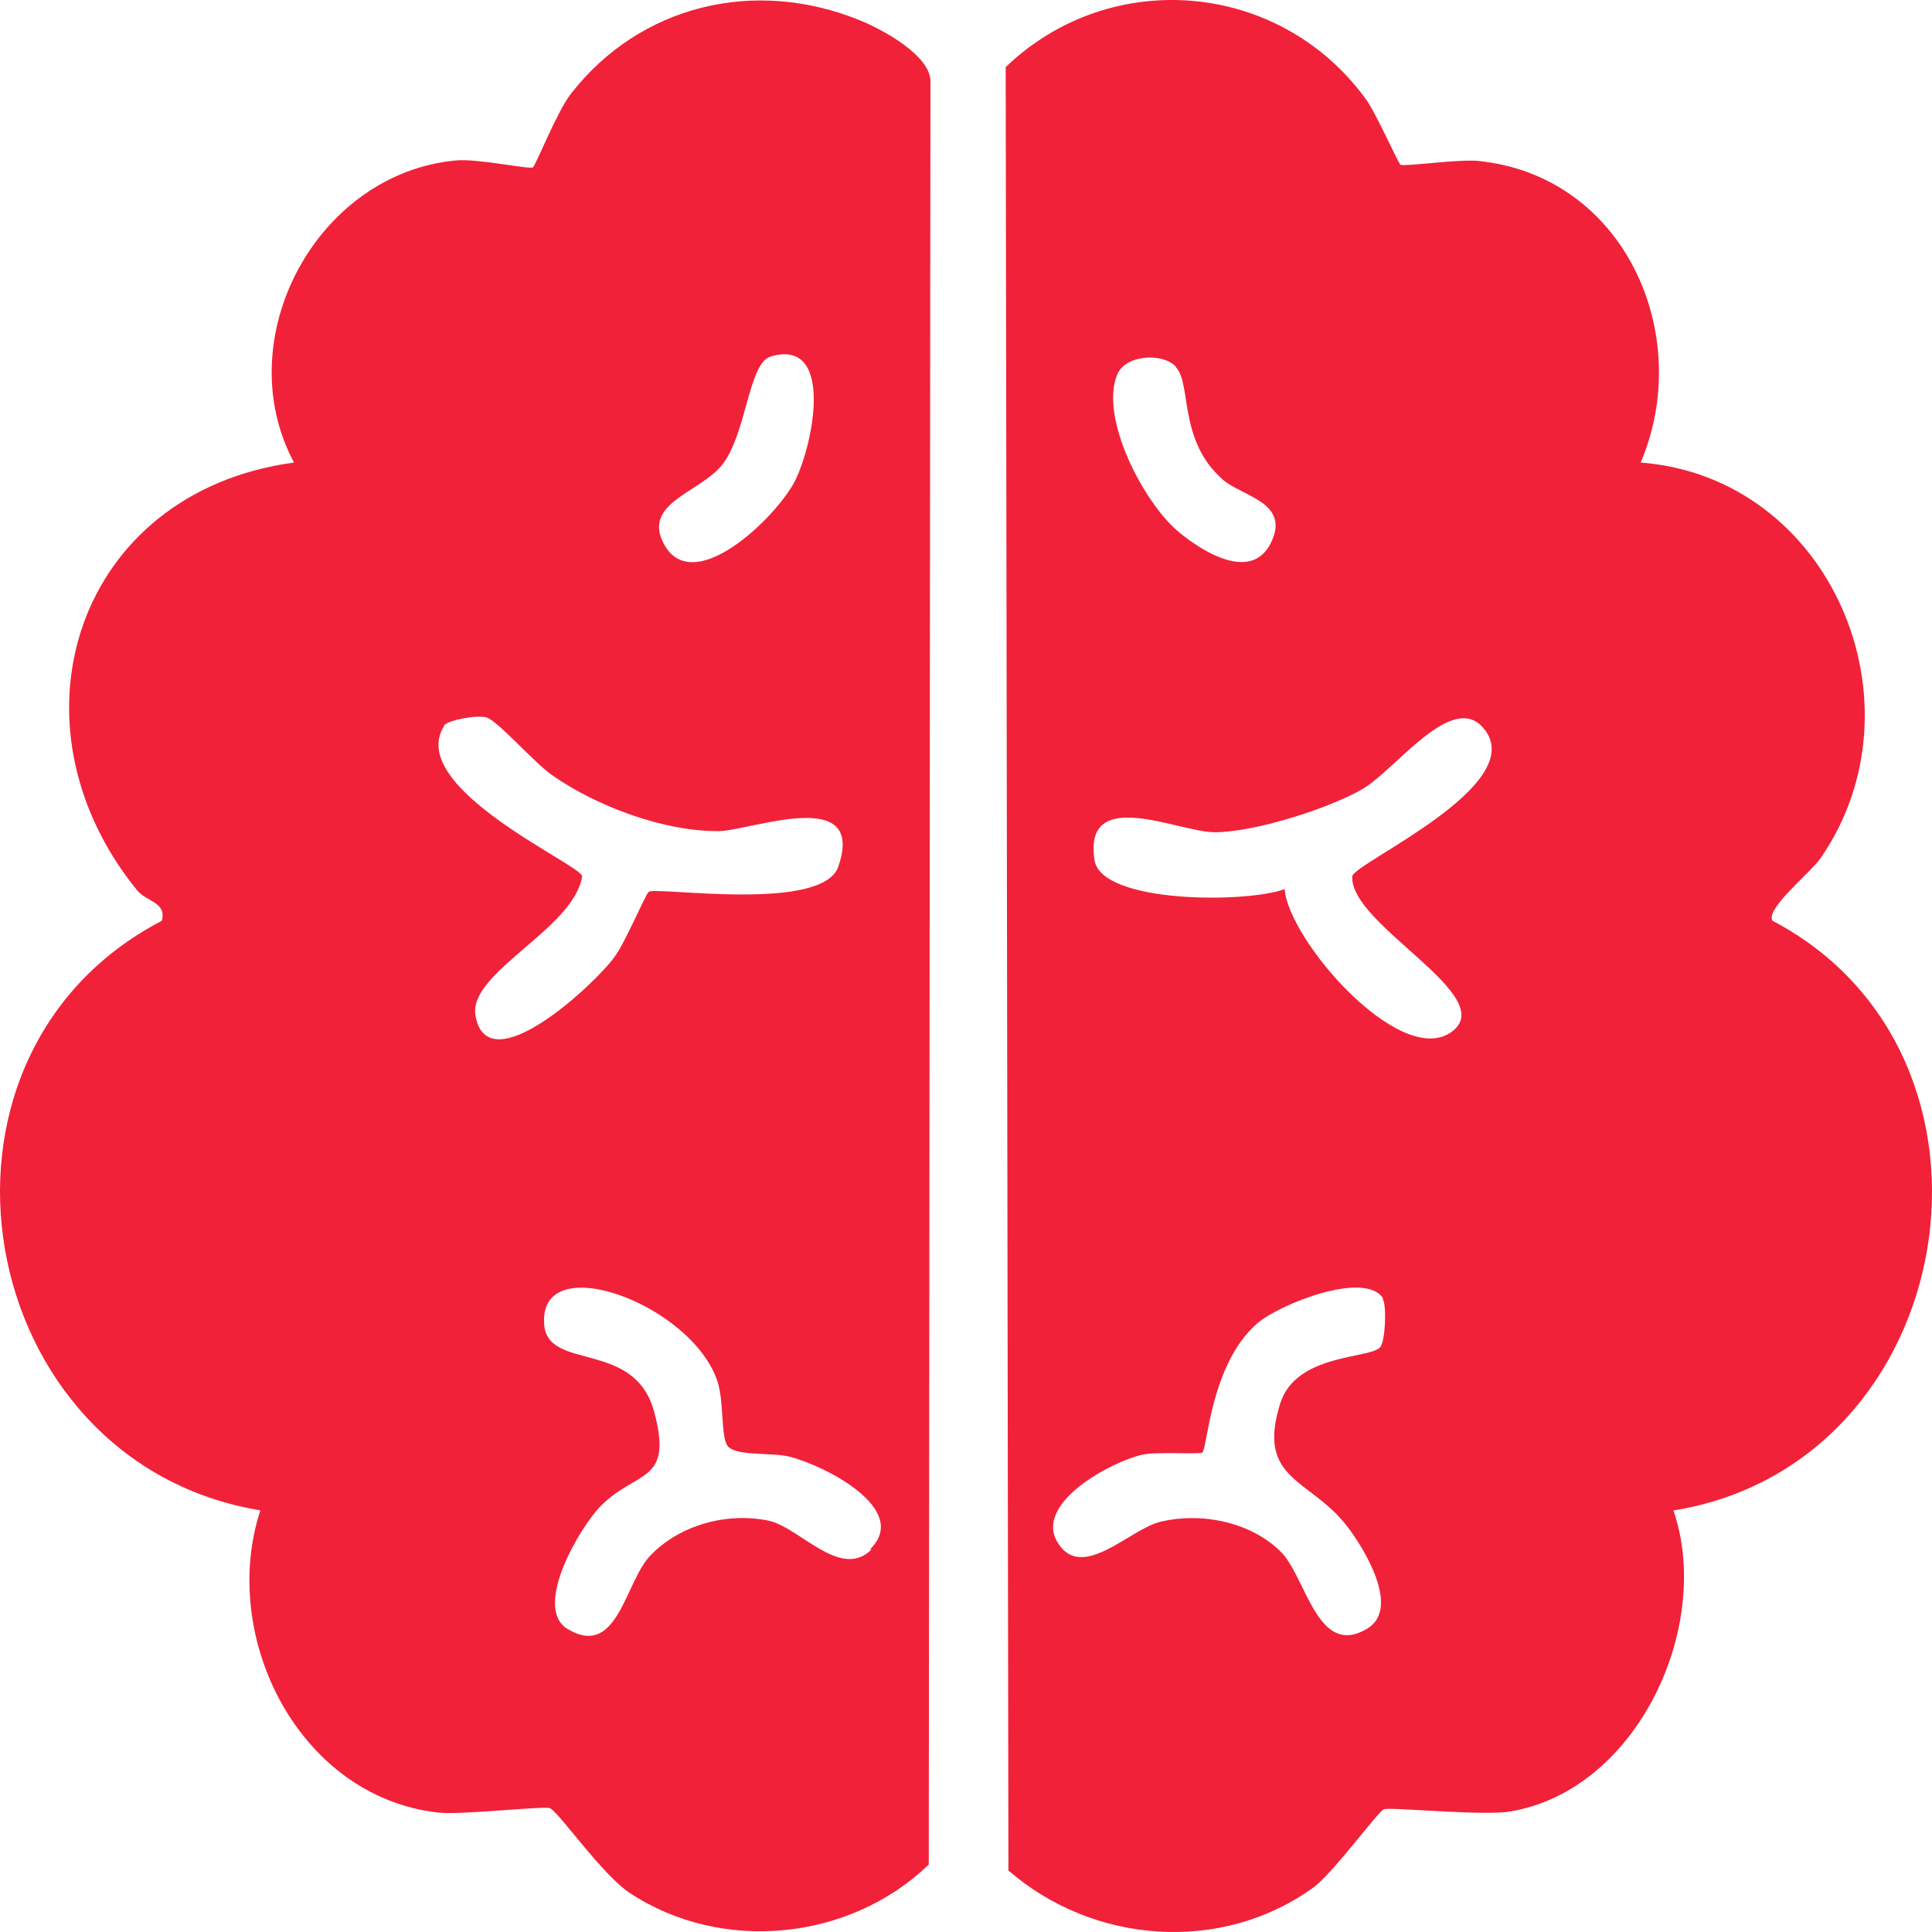
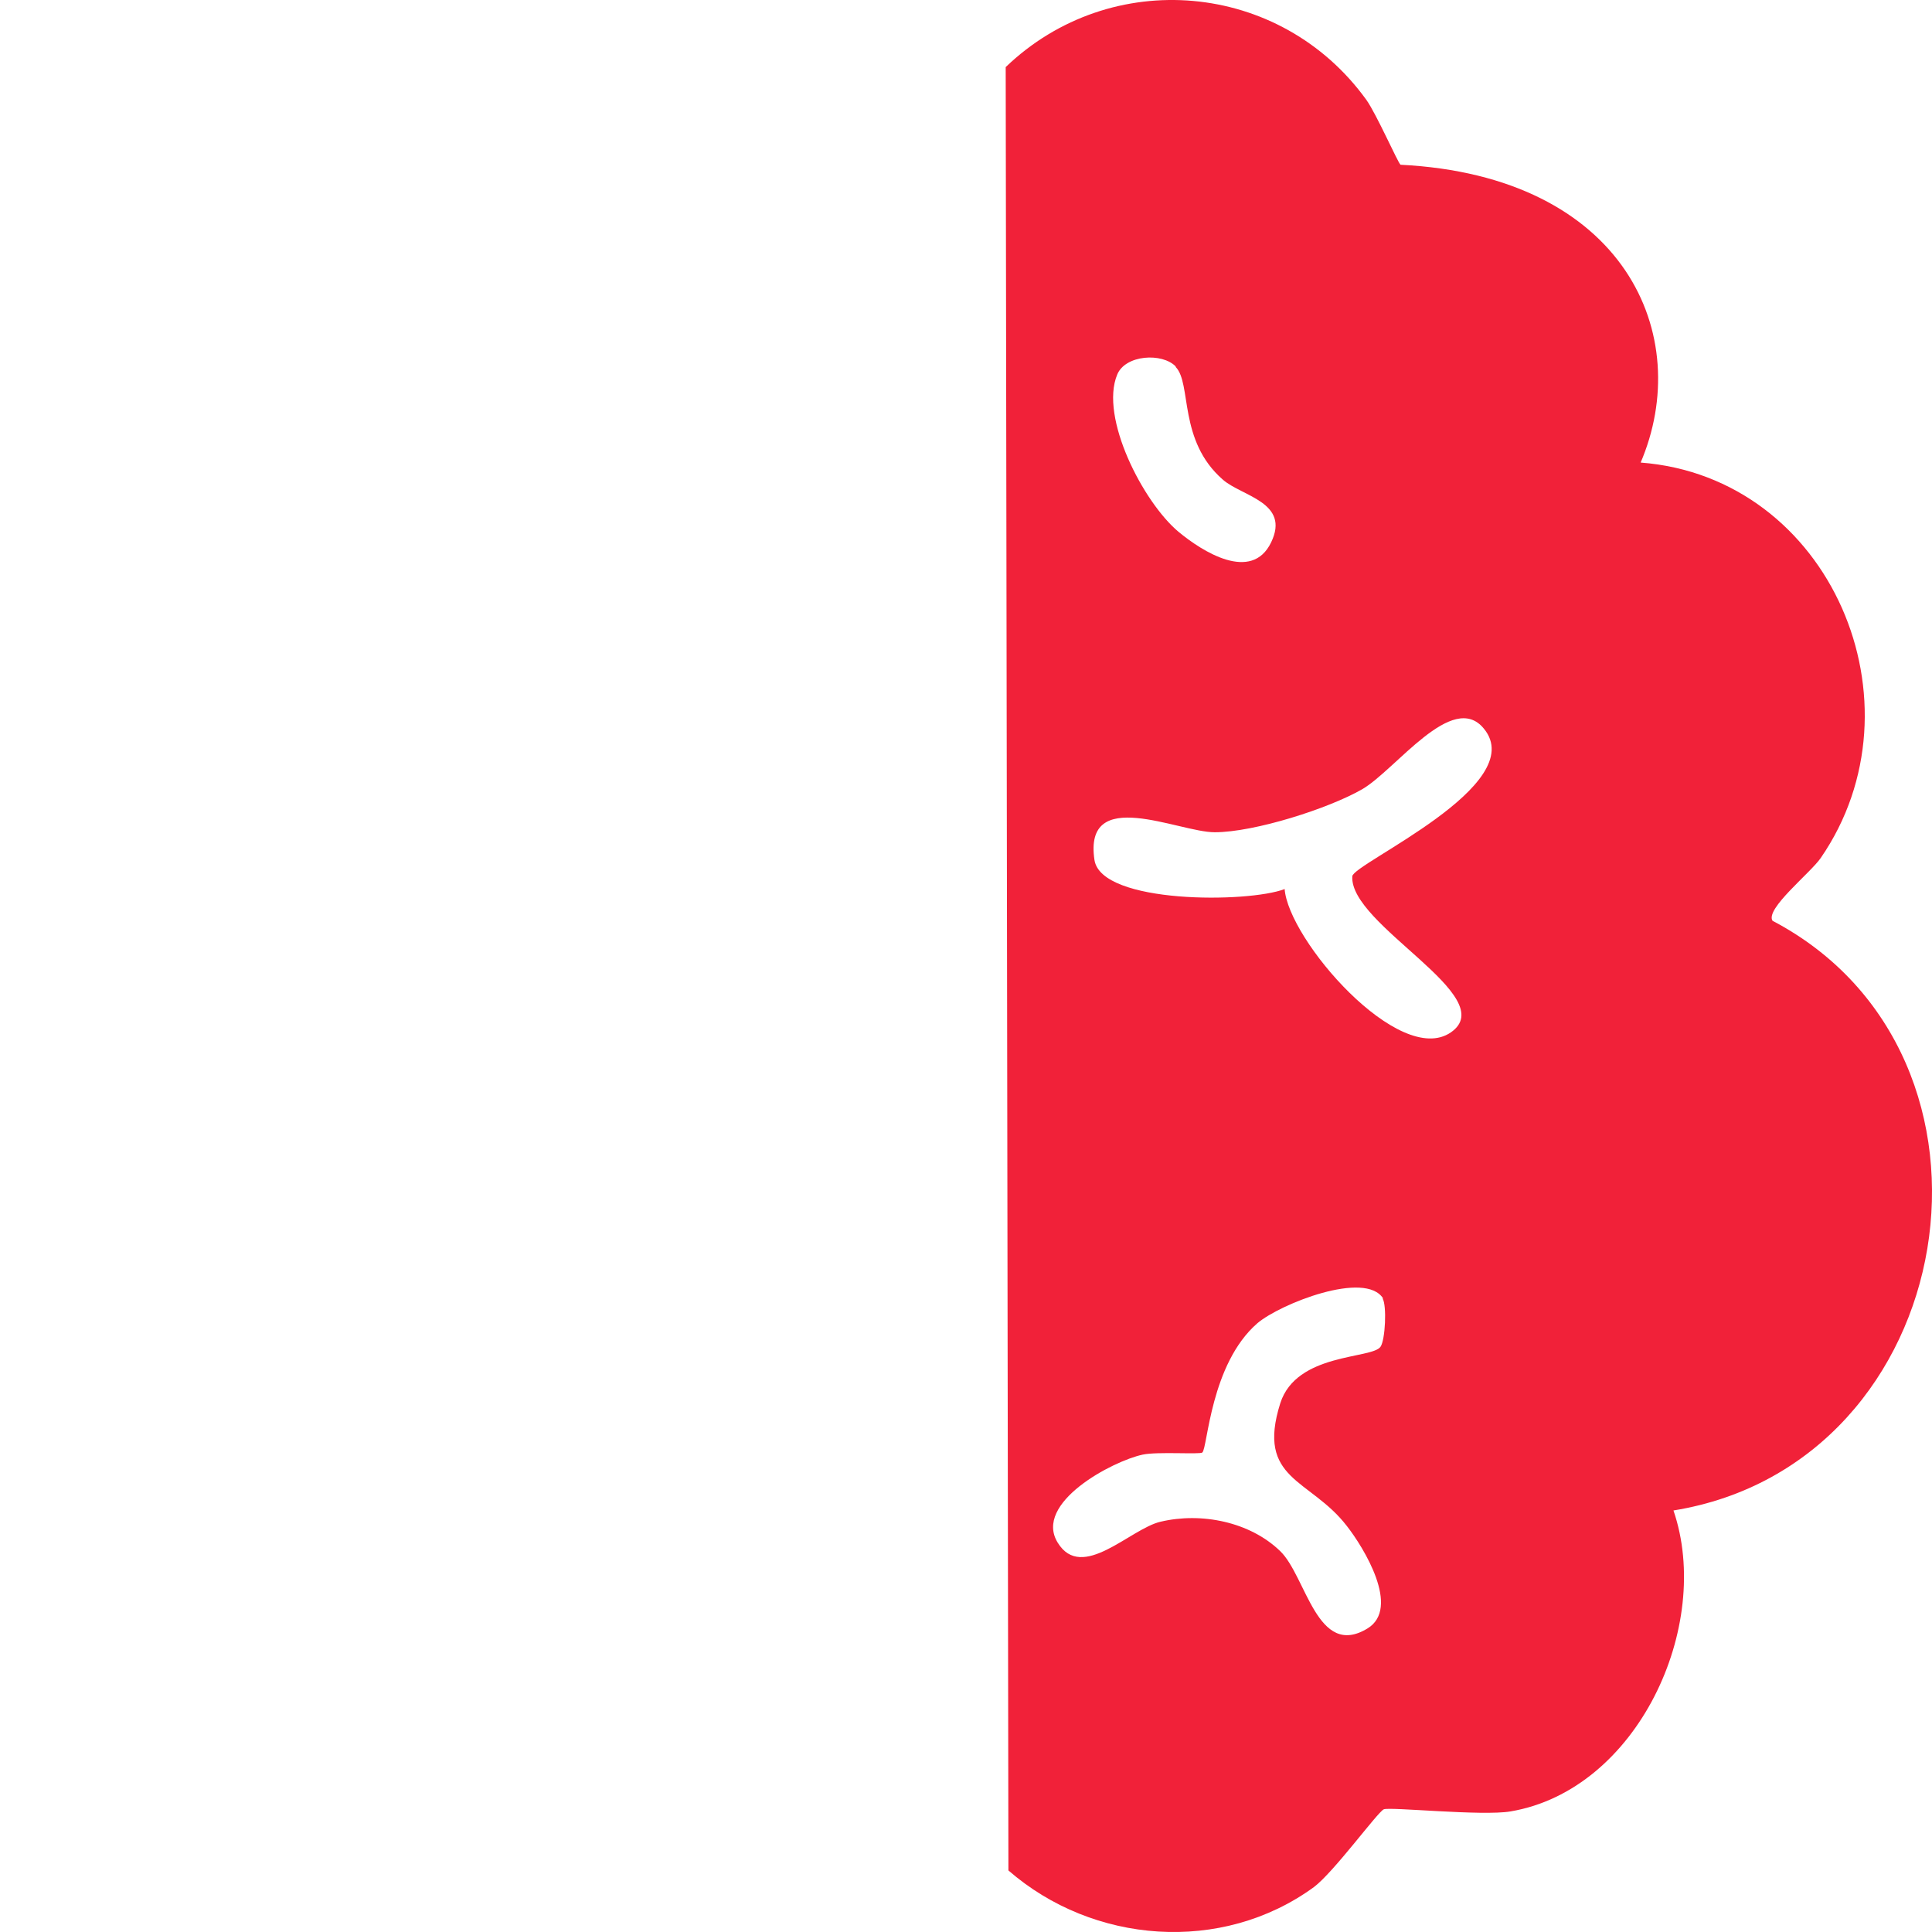
<svg xmlns="http://www.w3.org/2000/svg" width="22" height="22" viewBox="0 0 22 22" fill="none">
-   <path d="M2.972 17.2C-0.321 16.662 -1.135 12.037 1.843 10.485C1.899 10.271 1.671 10.271 1.56 10.137C0.018 8.236 0.869 5.603 3.348 5.267C2.596 3.862 3.601 1.974 5.192 1.827C5.427 1.803 6.031 1.931 6.068 1.906C6.105 1.876 6.339 1.277 6.5 1.069C7.289 0.055 8.596 -0.257 9.793 0.232C10.052 0.336 10.601 0.636 10.595 0.929L10.576 21.232C9.676 22.1 8.22 22.247 7.172 21.556C6.857 21.348 6.382 20.658 6.265 20.591C6.21 20.56 5.254 20.67 4.989 20.64C3.404 20.462 2.491 18.642 2.966 17.194L2.972 17.2ZM8.769 4.063C8.522 4.143 8.498 4.955 8.22 5.297C7.974 5.603 7.332 5.725 7.548 6.171C7.869 6.837 8.843 5.89 9.053 5.475C9.263 5.059 9.509 3.831 8.763 4.063H8.769ZM5.057 8.267C4.613 8.97 6.623 9.849 6.629 9.978C6.537 10.576 5.334 11.071 5.414 11.56C5.544 12.354 6.777 11.206 6.999 10.894C7.123 10.729 7.351 10.179 7.388 10.155C7.48 10.094 9.367 10.393 9.546 9.868C9.867 8.939 8.547 9.458 8.189 9.464C7.567 9.471 6.796 9.183 6.29 8.829C6.086 8.689 5.661 8.2 5.538 8.169C5.427 8.139 5.1 8.2 5.057 8.261V8.267ZM9.91 17.64C10.373 17.181 9.38 16.686 8.997 16.589C8.8 16.534 8.368 16.589 8.282 16.46C8.208 16.35 8.245 15.966 8.171 15.733C7.881 14.847 6.123 14.2 6.197 15.086C6.241 15.617 7.227 15.251 7.449 16.076C7.671 16.9 7.246 16.735 6.839 17.151C6.604 17.389 6.062 18.306 6.463 18.55C7.036 18.892 7.116 18.012 7.406 17.713C7.739 17.365 8.276 17.218 8.751 17.316C9.102 17.389 9.571 17.994 9.922 17.646L9.91 17.64Z" fill="#F12139" />
-   <path d="M18.68 5.267C20.851 5.432 21.942 8.016 20.733 9.77C20.616 9.941 20.098 10.35 20.184 10.485C23.102 12.018 22.343 16.668 19.056 17.2C19.506 18.513 18.649 20.383 17.2 20.627C16.879 20.682 15.824 20.573 15.757 20.603C15.682 20.64 15.189 21.318 14.961 21.489C13.912 22.253 12.445 22.137 11.483 21.299L11.452 0.764C12.648 -0.385 14.579 -0.22 15.559 1.137C15.676 1.302 15.917 1.851 15.948 1.876C15.985 1.9 16.62 1.809 16.836 1.833C18.507 2.004 19.302 3.825 18.68 5.273V5.267ZM13.388 4.173C13.234 4.014 12.815 4.039 12.722 4.265C12.519 4.754 13.018 5.719 13.419 6.055C13.691 6.281 14.252 6.636 14.474 6.177C14.696 5.719 14.141 5.652 13.925 5.462C13.413 5.016 13.573 4.369 13.388 4.179V4.173ZM14.628 10.118C14.665 10.699 15.935 12.159 16.521 11.756C17.107 11.352 15.362 10.534 15.399 9.978C15.411 9.831 17.428 8.939 16.897 8.297C16.54 7.858 15.892 8.768 15.51 8.988C15.127 9.208 14.283 9.477 13.832 9.477C13.419 9.477 12.334 8.939 12.463 9.794C12.543 10.295 14.215 10.283 14.628 10.124V10.118ZM15.75 14.786C15.547 14.463 14.579 14.847 14.319 15.067C13.783 15.532 13.752 16.485 13.691 16.54C13.666 16.564 13.179 16.528 13.012 16.564C12.667 16.638 11.766 17.114 12.044 17.566C12.321 18.018 12.87 17.407 13.216 17.328C13.678 17.218 14.233 17.328 14.579 17.664C14.875 17.951 14.998 18.892 15.571 18.544C15.954 18.312 15.528 17.621 15.337 17.377C14.918 16.833 14.301 16.858 14.579 15.978C14.764 15.403 15.621 15.477 15.72 15.336C15.775 15.257 15.793 14.866 15.744 14.786H15.75Z" fill="#F12139" />
+   <path d="M18.68 5.267C20.851 5.432 21.942 8.016 20.733 9.77C20.616 9.941 20.098 10.35 20.184 10.485C23.102 12.018 22.343 16.668 19.056 17.2C19.506 18.513 18.649 20.383 17.2 20.627C16.879 20.682 15.824 20.573 15.757 20.603C15.682 20.64 15.189 21.318 14.961 21.489C13.912 22.253 12.445 22.137 11.483 21.299L11.452 0.764C12.648 -0.385 14.579 -0.22 15.559 1.137C15.676 1.302 15.917 1.851 15.948 1.876C18.507 2.004 19.302 3.825 18.68 5.273V5.267ZM13.388 4.173C13.234 4.014 12.815 4.039 12.722 4.265C12.519 4.754 13.018 5.719 13.419 6.055C13.691 6.281 14.252 6.636 14.474 6.177C14.696 5.719 14.141 5.652 13.925 5.462C13.413 5.016 13.573 4.369 13.388 4.179V4.173ZM14.628 10.118C14.665 10.699 15.935 12.159 16.521 11.756C17.107 11.352 15.362 10.534 15.399 9.978C15.411 9.831 17.428 8.939 16.897 8.297C16.54 7.858 15.892 8.768 15.51 8.988C15.127 9.208 14.283 9.477 13.832 9.477C13.419 9.477 12.334 8.939 12.463 9.794C12.543 10.295 14.215 10.283 14.628 10.124V10.118ZM15.75 14.786C15.547 14.463 14.579 14.847 14.319 15.067C13.783 15.532 13.752 16.485 13.691 16.54C13.666 16.564 13.179 16.528 13.012 16.564C12.667 16.638 11.766 17.114 12.044 17.566C12.321 18.018 12.87 17.407 13.216 17.328C13.678 17.218 14.233 17.328 14.579 17.664C14.875 17.951 14.998 18.892 15.571 18.544C15.954 18.312 15.528 17.621 15.337 17.377C14.918 16.833 14.301 16.858 14.579 15.978C14.764 15.403 15.621 15.477 15.72 15.336C15.775 15.257 15.793 14.866 15.744 14.786H15.75Z" fill="#F12139" />
</svg>